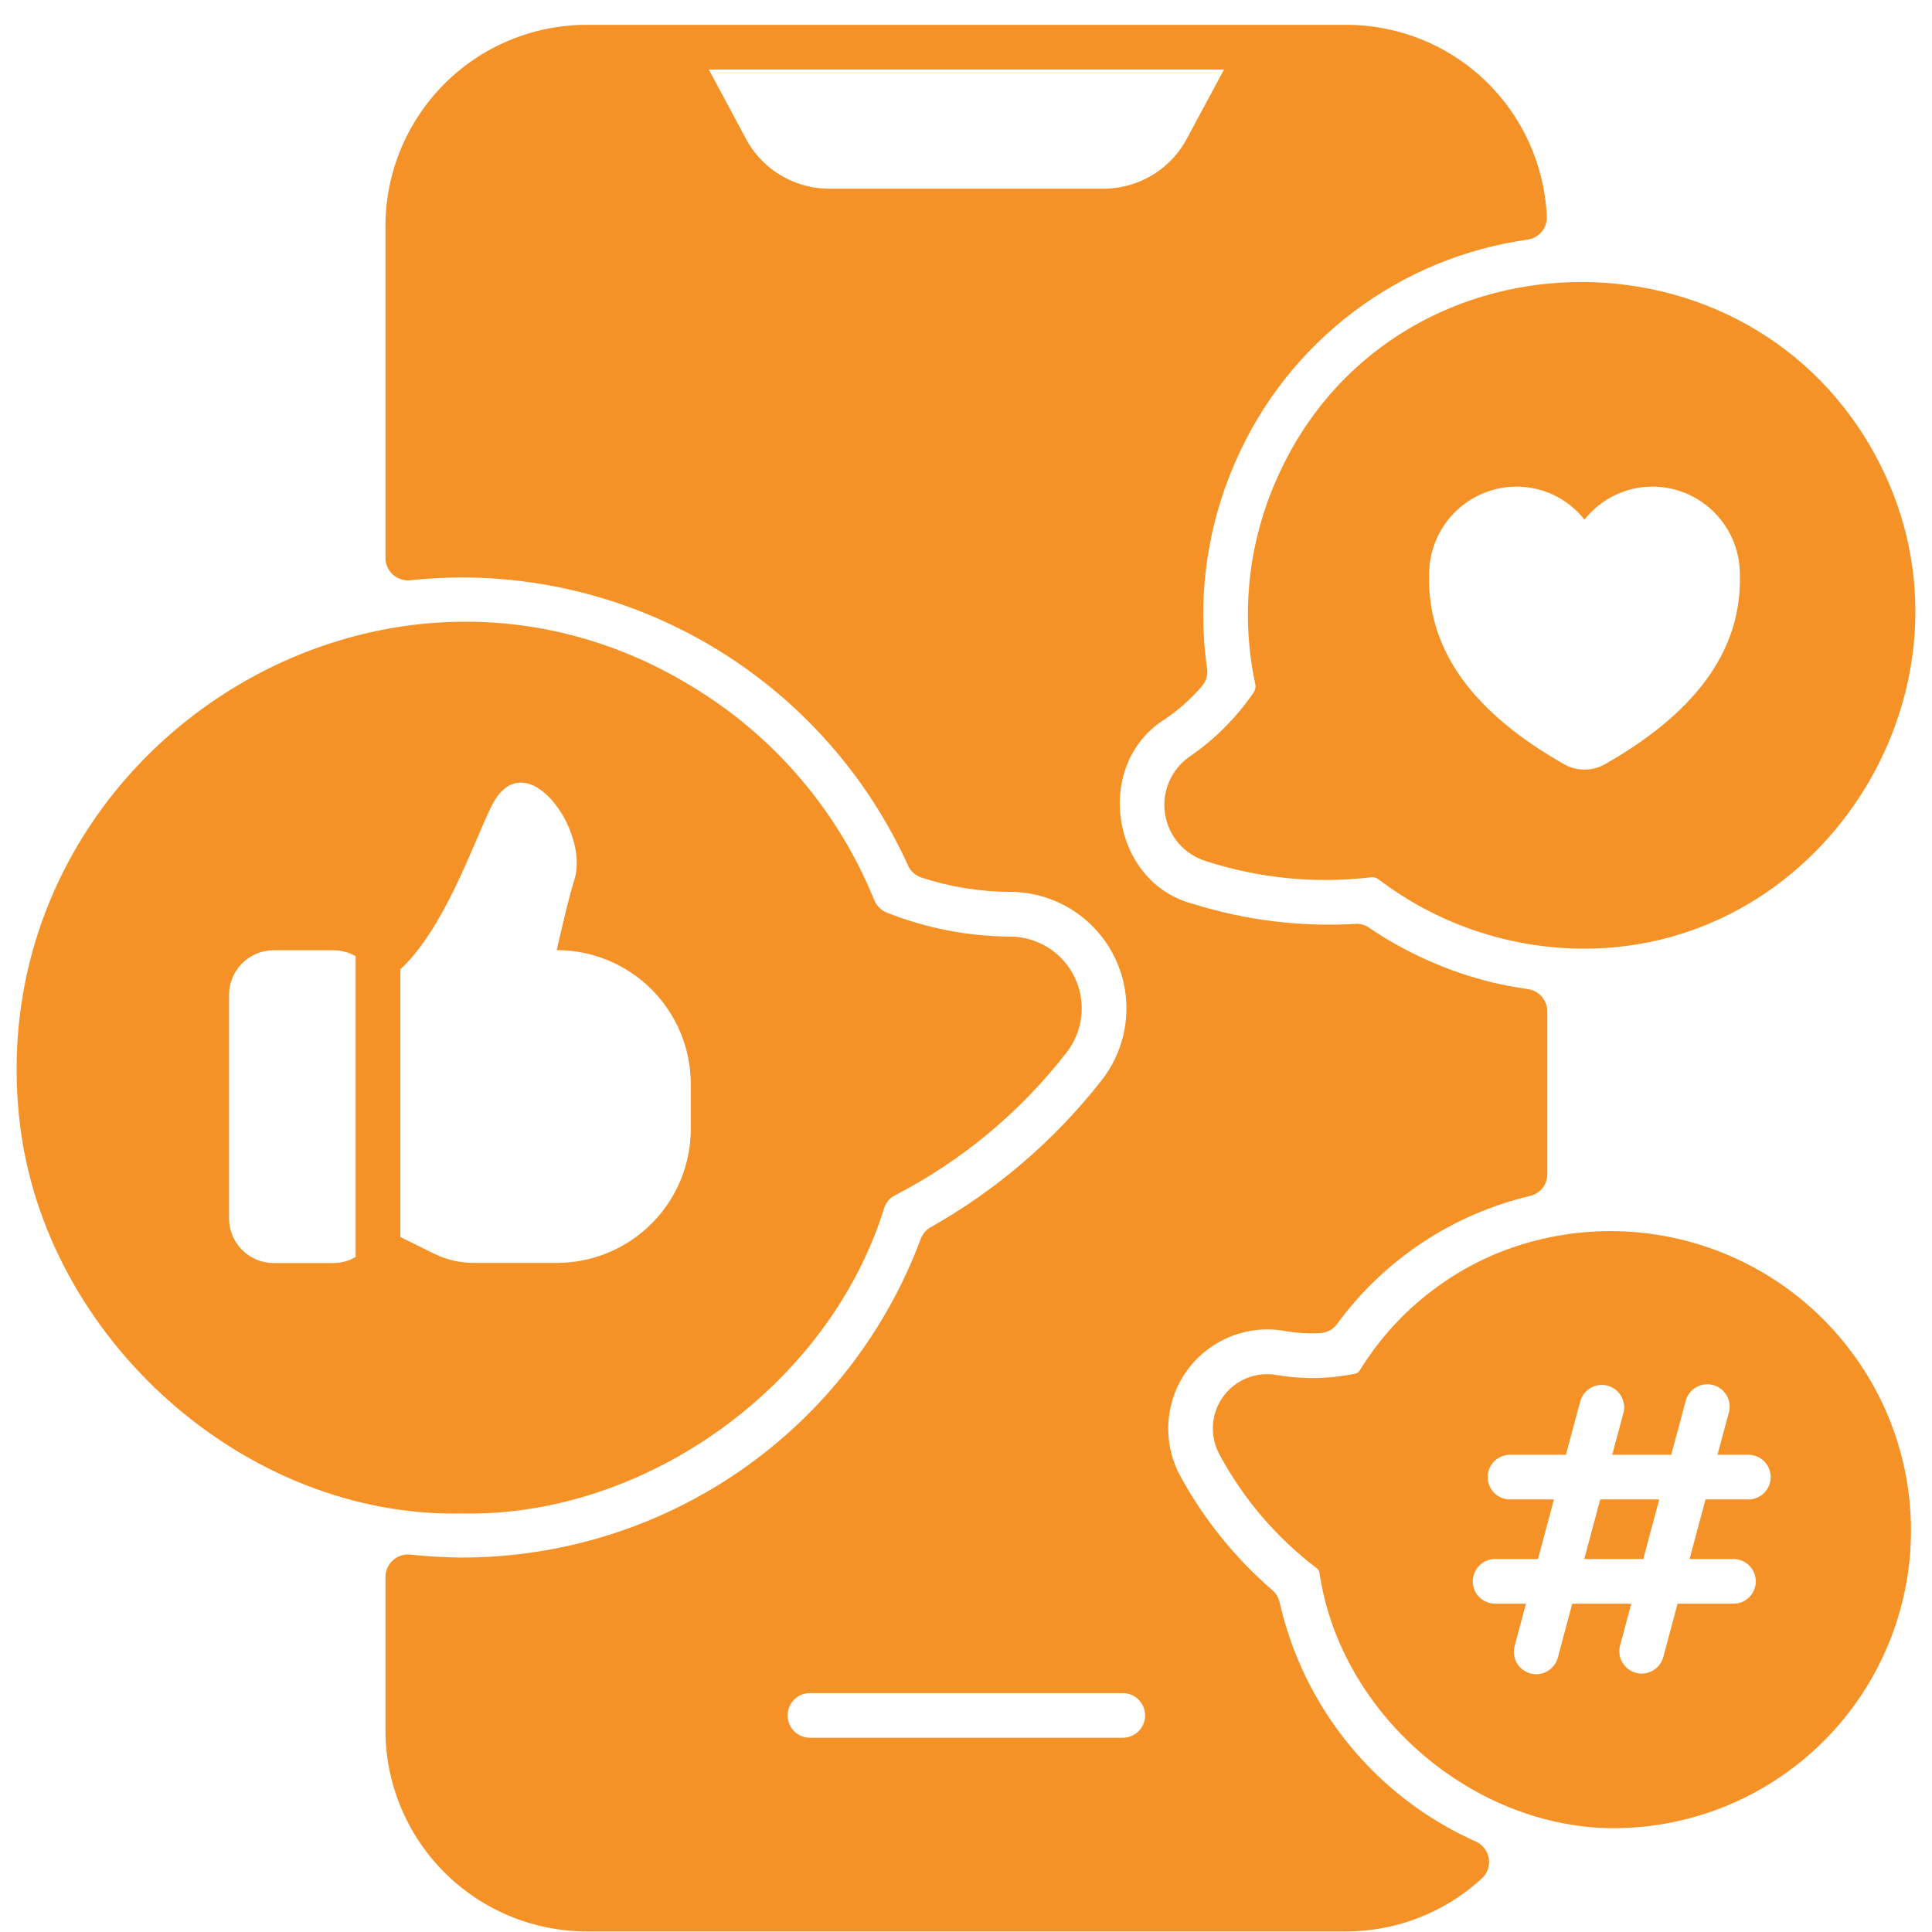
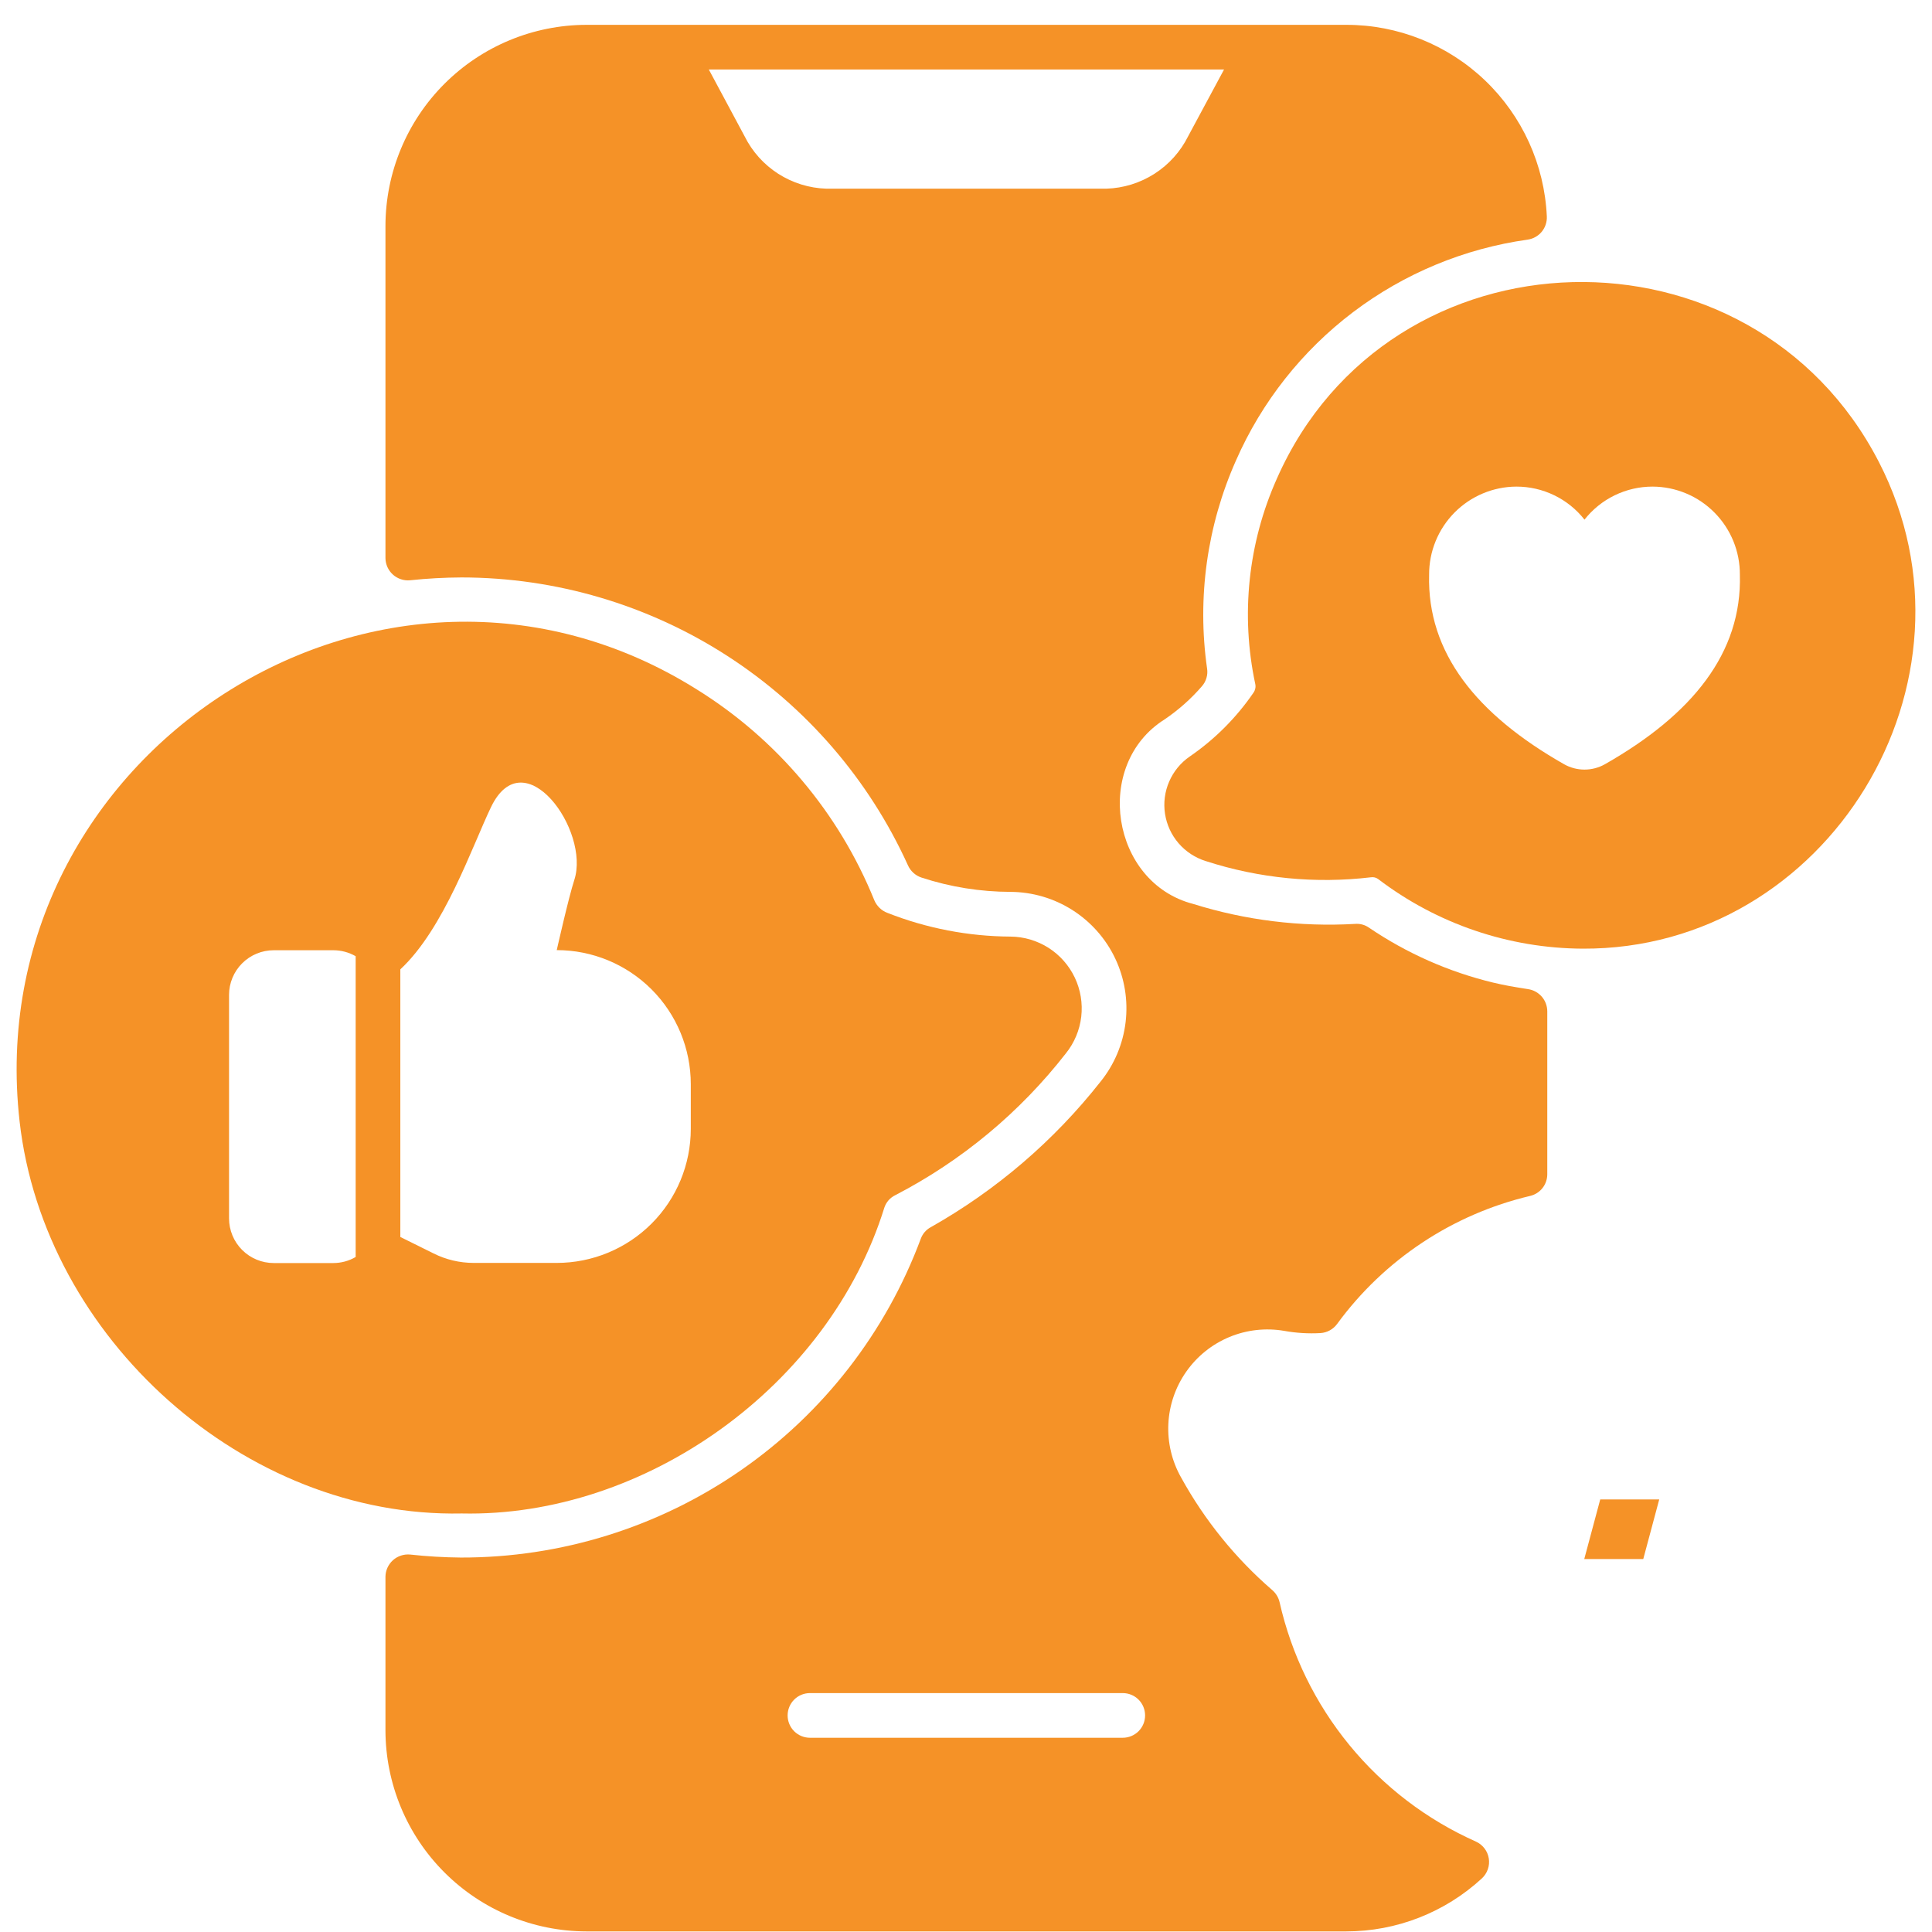
<svg xmlns="http://www.w3.org/2000/svg" width="76" height="76" viewBox="0 0 76 76" fill="none">
  <g id="Glyph">
    <g id="Glyph_2">
      <path id="Vector" d="M58.059 72.443C56.128 71.583 54.424 70.284 53.084 68.649C51.743 67.014 50.802 65.089 50.336 63.027C50.293 62.84 50.19 62.672 50.044 62.547C48.597 61.296 47.385 59.798 46.463 58.123C46.099 57.481 45.925 56.749 45.96 56.011C45.996 55.274 46.24 54.562 46.664 53.958C47.088 53.353 47.674 52.882 48.355 52.597C49.037 52.313 49.785 52.228 50.512 52.352C50.984 52.437 51.464 52.467 51.942 52.44C52.071 52.432 52.197 52.396 52.31 52.334C52.423 52.272 52.522 52.186 52.598 52.082C54.449 49.55 57.145 47.763 60.198 47.043C60.388 46.997 60.558 46.888 60.679 46.734C60.8 46.58 60.866 46.389 60.866 46.193V39.783C60.865 39.571 60.789 39.366 60.65 39.206C60.511 39.046 60.32 38.941 60.11 38.91C59.6 38.834 59.149 38.752 58.733 38.652C56.992 38.232 55.341 37.501 53.858 36.496C53.697 36.38 53.499 36.327 53.301 36.344C51.15 36.468 48.994 36.202 46.938 35.559C43.704 34.722 42.985 30.078 45.813 28.299C46.356 27.931 46.849 27.494 47.278 26.998C47.362 26.903 47.424 26.791 47.459 26.669C47.495 26.548 47.503 26.42 47.483 26.295C47.086 23.516 47.48 20.681 48.62 18.115C49.633 15.808 51.22 13.799 53.229 12.277C55.238 10.757 57.603 9.775 60.098 9.426C60.314 9.394 60.511 9.283 60.65 9.114C60.788 8.945 60.859 8.73 60.848 8.512C60.756 6.481 59.884 4.564 58.414 3.16C56.944 1.757 54.988 0.974 52.956 0.977H23.073C20.976 0.98 18.966 1.814 17.483 3.297C16 4.78 15.166 6.79 15.163 8.887V21.953C15.164 22.076 15.191 22.197 15.241 22.309C15.292 22.421 15.365 22.521 15.457 22.604C15.548 22.686 15.656 22.748 15.773 22.786C15.889 22.825 16.013 22.838 16.135 22.826C16.807 22.755 17.482 22.718 18.157 22.715C21.862 22.718 25.488 23.788 28.602 25.796C31.716 27.805 34.186 30.667 35.717 34.041C35.767 34.154 35.841 34.255 35.933 34.338C36.025 34.421 36.133 34.483 36.251 34.522C37.38 34.892 38.56 35.081 39.748 35.084C40.613 35.088 41.458 35.336 42.187 35.8C42.916 36.264 43.5 36.924 43.87 37.705C44.24 38.486 44.381 39.356 44.278 40.214C44.175 41.072 43.832 41.883 43.288 42.555C41.46 44.875 39.197 46.815 36.626 48.268C36.438 48.366 36.293 48.531 36.221 48.73C34.847 52.419 32.377 55.597 29.142 57.839C25.907 60.081 22.063 61.278 18.127 61.27C17.462 61.264 16.797 61.225 16.135 61.152C16.013 61.141 15.89 61.154 15.773 61.193C15.656 61.231 15.549 61.293 15.457 61.375C15.366 61.457 15.293 61.558 15.242 61.669C15.191 61.781 15.164 61.903 15.163 62.025V68.066C15.166 70.163 16 72.174 17.483 73.656C18.966 75.139 20.976 75.974 23.073 75.977H52.956C54.934 75.977 56.84 75.232 58.294 73.891C58.4 73.792 58.481 73.669 58.528 73.531C58.576 73.394 58.588 73.247 58.565 73.104C58.542 72.961 58.484 72.825 58.395 72.71C58.307 72.595 58.191 72.503 58.059 72.443ZM32.506 7.422C31.834 7.401 31.18 7.198 30.613 6.835C30.047 6.472 29.589 5.962 29.29 5.359L27.883 2.734H48.151L46.739 5.359C46.439 5.962 45.982 6.472 45.415 6.835C44.849 7.198 44.194 7.401 43.522 7.422H32.506ZM44.166 68.359H31.862C31.629 68.359 31.405 68.267 31.24 68.102C31.076 67.937 30.983 67.714 30.983 67.481C30.983 67.247 31.076 67.024 31.24 66.859C31.405 66.694 31.629 66.602 31.862 66.602H44.166C44.4 66.602 44.623 66.694 44.788 66.859C44.953 67.024 45.045 67.247 45.045 67.481C45.045 67.714 44.953 67.937 44.788 68.102C44.623 68.267 44.4 68.359 44.166 68.359Z" fill="#F59227" />
      <path id="Vector_2" d="M62.321 61.328H64.642L65.27 58.984H62.949L62.321 61.328Z" fill="#F59227" />
-       <path id="Vector_3" d="M59.001 49.258C56.708 50.179 54.772 51.815 53.48 53.922C53.461 53.953 53.435 53.979 53.405 53.999C53.375 54.02 53.34 54.033 53.305 54.039C52.283 54.247 51.231 54.263 50.203 54.087C49.805 54.019 49.395 54.066 49.022 54.222C48.649 54.378 48.328 54.636 48.096 54.967C47.864 55.298 47.731 55.688 47.712 56.092C47.693 56.496 47.789 56.897 47.989 57.248C48.927 58.984 50.225 60.499 51.798 61.691C51.825 61.71 51.848 61.734 51.866 61.762C51.884 61.791 51.896 61.822 51.902 61.855C52.726 67.505 58.045 71.977 63.598 71.916C65.724 71.892 67.803 71.289 69.612 70.173C71.421 69.057 72.893 67.47 73.868 65.581C74.844 63.692 75.287 61.573 75.15 59.452C75.013 57.331 74.301 55.286 73.09 53.539C71.57 51.339 69.351 49.718 66.792 48.941C64.234 48.164 61.488 48.275 59.001 49.258ZM68.776 58.985H67.09L66.463 61.328H68.19C68.423 61.328 68.647 61.421 68.811 61.586C68.976 61.751 69.069 61.974 69.069 62.207C69.069 62.44 68.976 62.664 68.811 62.829C68.647 62.994 68.423 63.086 68.19 63.086H65.991L65.43 65.182C65.4 65.294 65.348 65.398 65.278 65.49C65.207 65.582 65.12 65.659 65.02 65.716C64.92 65.774 64.809 65.811 64.695 65.827C64.58 65.842 64.464 65.834 64.352 65.804C64.241 65.774 64.136 65.723 64.044 65.652C63.953 65.582 63.876 65.494 63.818 65.394C63.76 65.294 63.723 65.184 63.708 65.069C63.693 64.955 63.7 64.838 63.73 64.727L64.17 63.086H61.848L61.28 65.208C61.25 65.32 61.198 65.424 61.128 65.516C61.058 65.607 60.97 65.684 60.87 65.742C60.77 65.8 60.66 65.837 60.545 65.852C60.431 65.867 60.314 65.86 60.203 65.83C60.091 65.8 59.986 65.748 59.895 65.678C59.803 65.608 59.726 65.52 59.669 65.42C59.611 65.32 59.573 65.21 59.558 65.095C59.543 64.981 59.551 64.864 59.581 64.753L60.027 63.086H58.815C58.582 63.086 58.358 62.994 58.193 62.829C58.029 62.664 57.936 62.44 57.936 62.207C57.936 61.974 58.029 61.751 58.193 61.586C58.358 61.421 58.582 61.328 58.815 61.328H60.501L61.128 58.985H59.401C59.168 58.985 58.944 58.892 58.779 58.727C58.614 58.562 58.522 58.339 58.522 58.106C58.522 57.873 58.614 57.649 58.779 57.484C58.944 57.319 59.168 57.227 59.401 57.227H61.599L62.161 55.131C62.221 54.906 62.369 54.714 62.571 54.597C62.773 54.48 63.013 54.449 63.238 54.509C63.464 54.569 63.656 54.717 63.772 54.919C63.889 55.121 63.921 55.361 63.86 55.586L63.421 57.227H65.742L66.311 55.105C66.341 54.994 66.392 54.889 66.463 54.797C66.533 54.706 66.621 54.629 66.721 54.571C66.821 54.513 66.931 54.476 67.046 54.461C67.16 54.446 67.276 54.453 67.388 54.483C67.499 54.513 67.604 54.565 67.696 54.635C67.787 54.705 67.864 54.793 67.922 54.893C67.98 54.993 68.017 55.103 68.032 55.218C68.047 55.333 68.04 55.449 68.01 55.56L67.561 57.227H68.776C69.009 57.227 69.232 57.319 69.397 57.484C69.562 57.649 69.655 57.873 69.655 58.106C69.655 58.339 69.562 58.562 69.397 58.727C69.232 58.892 69.009 58.985 68.776 58.985Z" fill="#F59227" />
      <path id="Vector_4" d="M50.23 18.826C49.096 21.363 48.798 24.195 49.38 26.912C49.392 26.97 49.392 27.03 49.379 27.087C49.367 27.145 49.343 27.2 49.309 27.248C48.636 28.232 47.786 29.083 46.803 29.758C46.445 30.004 46.164 30.347 45.992 30.746C45.819 31.145 45.763 31.584 45.829 32.014C45.895 32.444 46.081 32.846 46.365 33.175C46.65 33.504 47.021 33.746 47.436 33.874C49.53 34.552 51.746 34.769 53.931 34.51C53.981 34.503 54.032 34.505 54.08 34.517C54.129 34.53 54.175 34.551 54.215 34.581C56.528 36.343 59.352 37.304 62.259 37.318C71.891 37.362 78.363 26.824 73.912 18.176C68.912 8.466 54.661 8.795 50.23 18.826ZM63.135 30.062C62.889 30.201 62.612 30.274 62.33 30.274C62.048 30.274 61.771 30.201 61.526 30.062C58.088 28.108 56.135 25.682 56.218 22.606C56.216 22.153 56.303 21.704 56.475 21.285C56.646 20.866 56.899 20.485 57.217 20.163C57.536 19.841 57.915 19.585 58.333 19.41C58.751 19.235 59.199 19.143 59.651 19.142C60.167 19.141 60.676 19.258 61.14 19.483C61.604 19.708 62.011 20.035 62.33 20.441C62.65 20.035 63.056 19.708 63.52 19.483C63.984 19.258 64.493 19.141 65.009 19.142C65.462 19.143 65.91 19.235 66.328 19.41C66.746 19.585 67.124 19.841 67.443 20.163C67.762 20.485 68.014 20.866 68.186 21.285C68.357 21.704 68.444 22.153 68.442 22.606C68.528 25.682 66.573 28.106 63.135 30.062Z" fill="#F59227" />
      <path id="Vector_5" d="M34.791 47.496C34.827 47.392 34.883 47.296 34.956 47.213C35.029 47.131 35.118 47.064 35.217 47.016C37.83 45.663 40.12 43.759 41.929 41.437C42.261 41.024 42.471 40.525 42.533 39.998C42.595 39.47 42.507 38.936 42.28 38.457C42.052 37.977 41.694 37.571 41.247 37.286C40.799 37.001 40.28 36.847 39.75 36.843C38.092 36.834 36.451 36.518 34.909 35.91C34.793 35.867 34.688 35.8 34.599 35.714C34.51 35.628 34.44 35.525 34.392 35.411C33.001 31.976 30.554 29.072 27.405 27.117C15.019 19.354 -0.866 29.659 0.771 44.114C1.738 52.657 9.641 59.714 18.163 59.536C25.352 59.693 32.606 54.55 34.791 47.496ZM13.991 49.447C13.724 49.603 13.421 49.685 13.112 49.685H10.768C10.302 49.685 9.855 49.5 9.525 49.17C9.195 48.84 9.01 48.393 9.01 47.927V39.138C9.01 38.672 9.195 38.225 9.525 37.895C9.855 37.565 10.302 37.38 10.768 37.38H13.112C13.42 37.38 13.723 37.461 13.991 37.615V49.447ZM15.748 48.659V38.132C17.47 36.535 18.577 33.283 19.315 31.75C20.613 29.05 23.229 32.672 22.59 34.621C22.369 35.296 21.901 37.375 21.901 37.375C23.299 37.375 24.641 37.931 25.63 38.919C26.619 39.908 27.174 41.25 27.174 42.648V44.406C27.174 45.805 26.619 47.146 25.63 48.135C24.641 49.124 23.299 49.68 21.901 49.68H18.629C18.083 49.679 17.545 49.552 17.057 49.308L15.748 48.659Z" fill="#F59227" />
    </g>
  </g>
</svg>